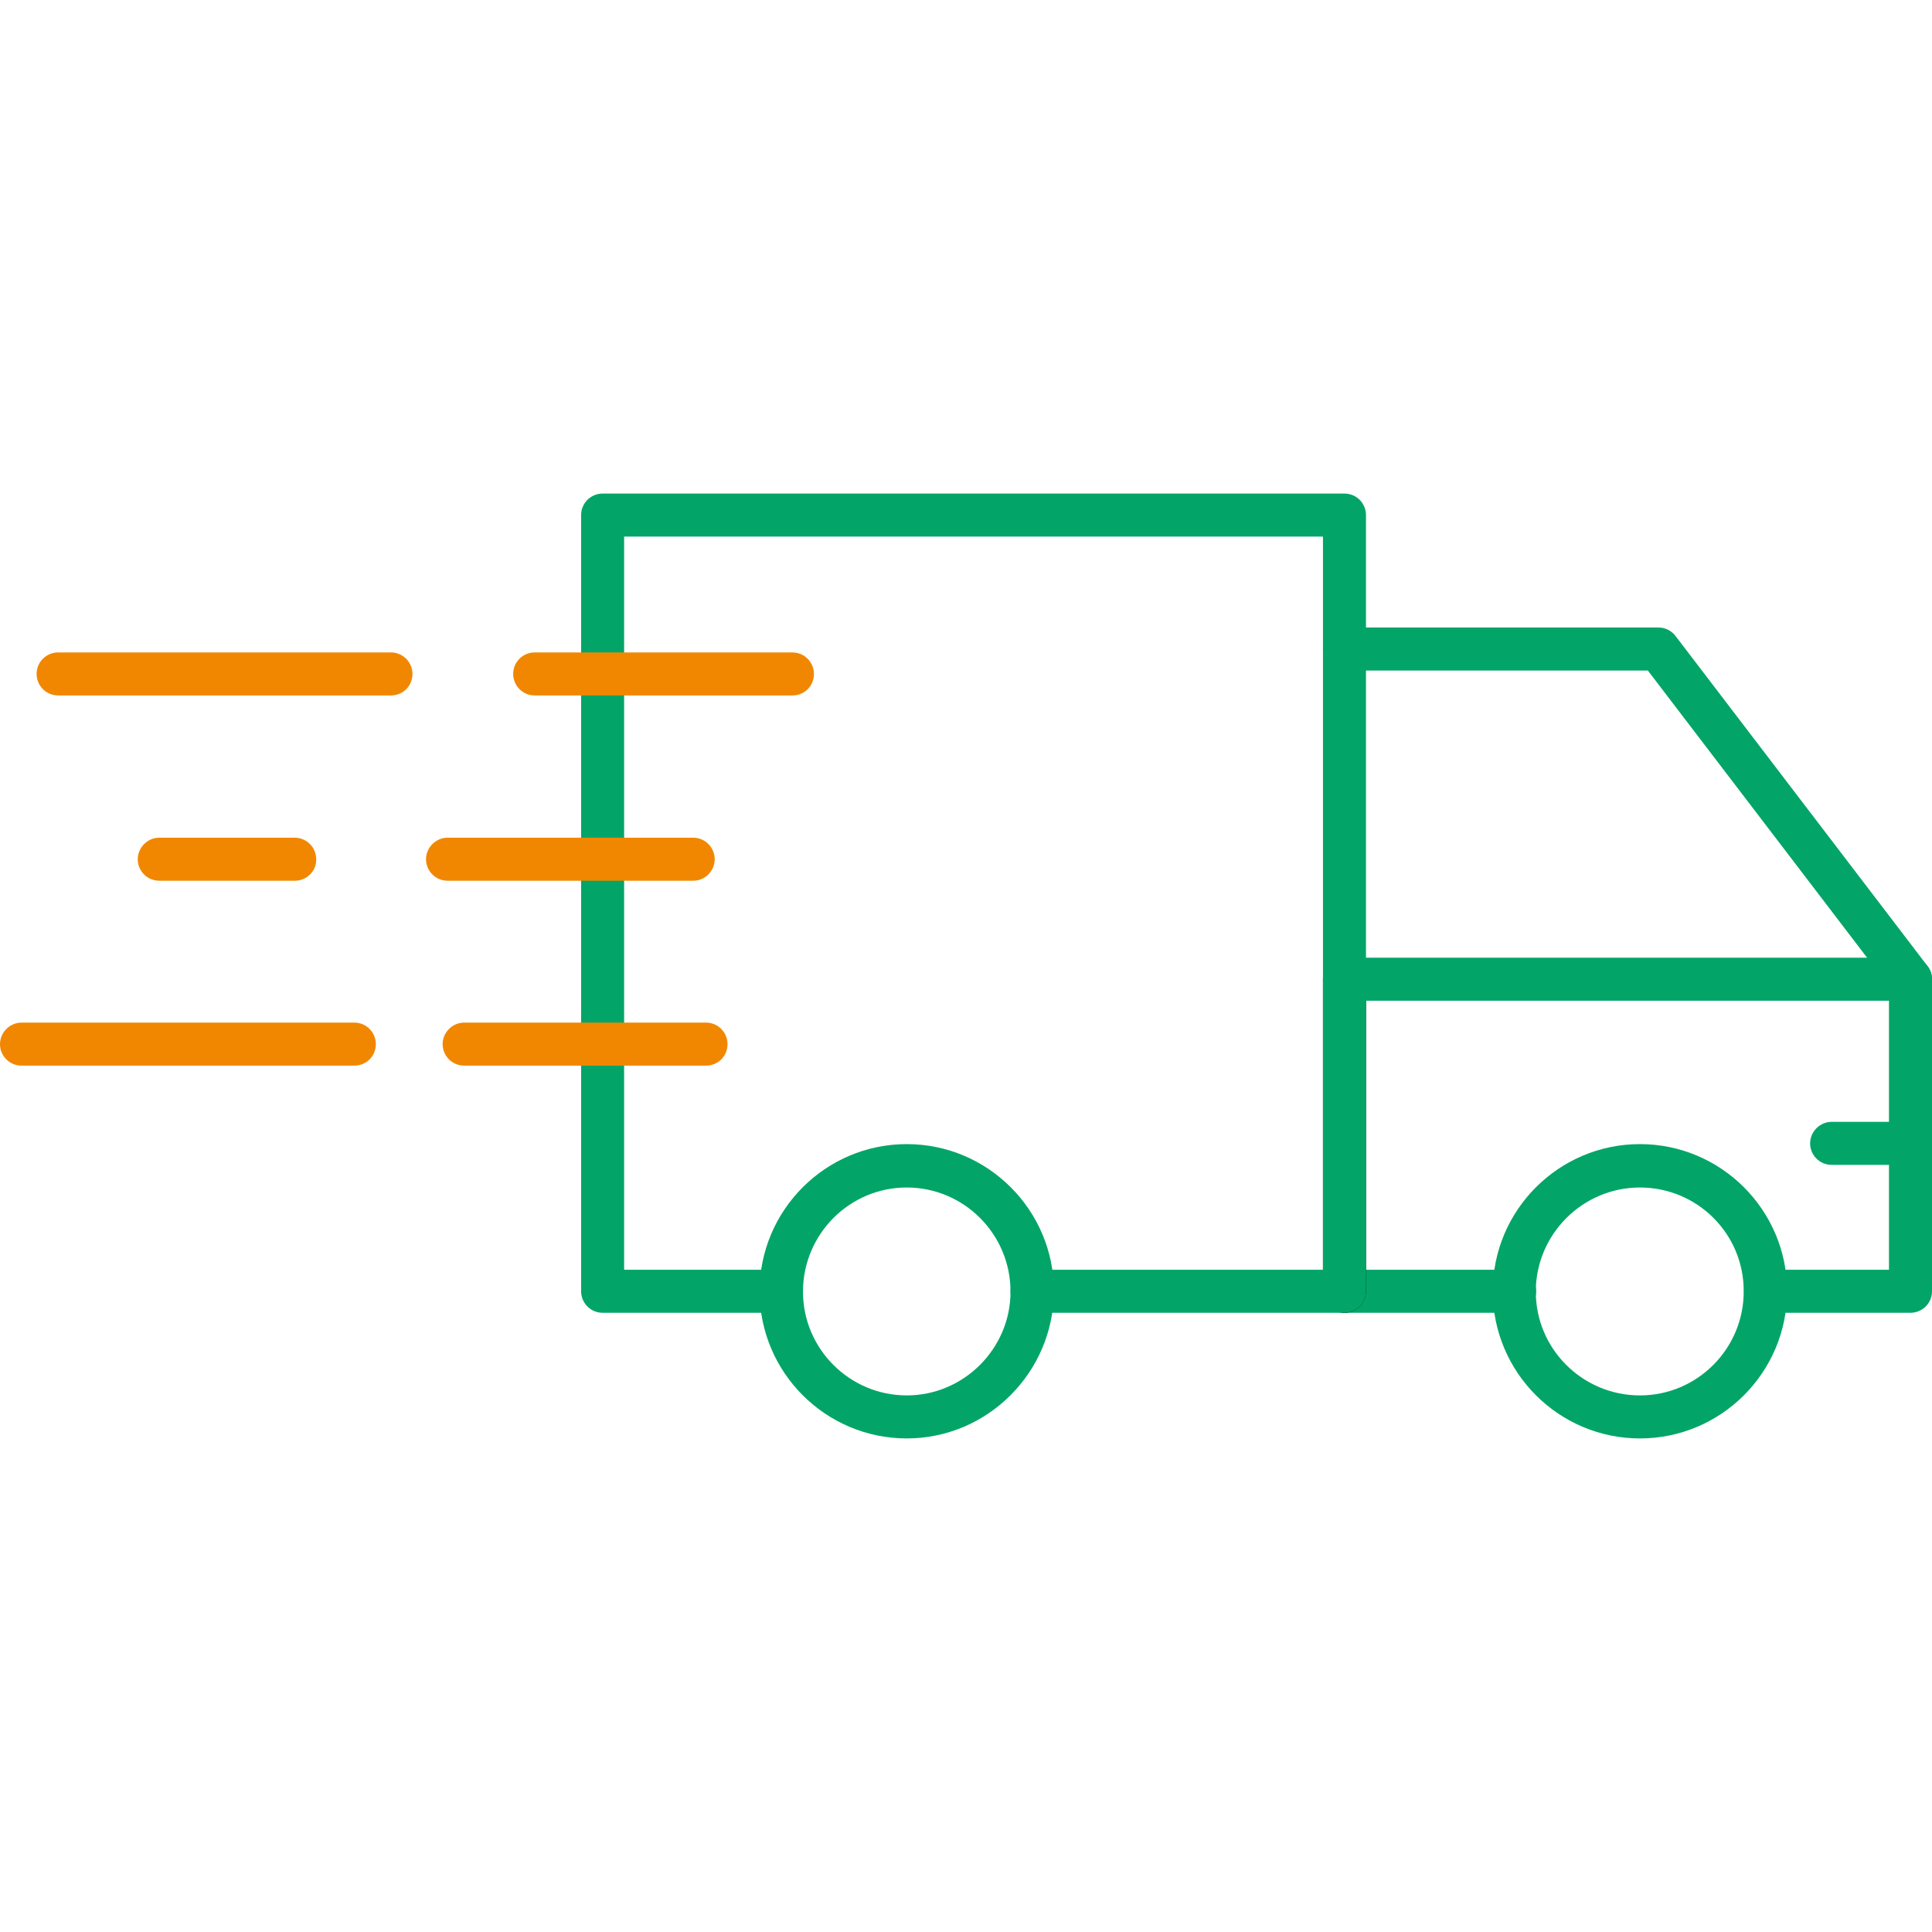
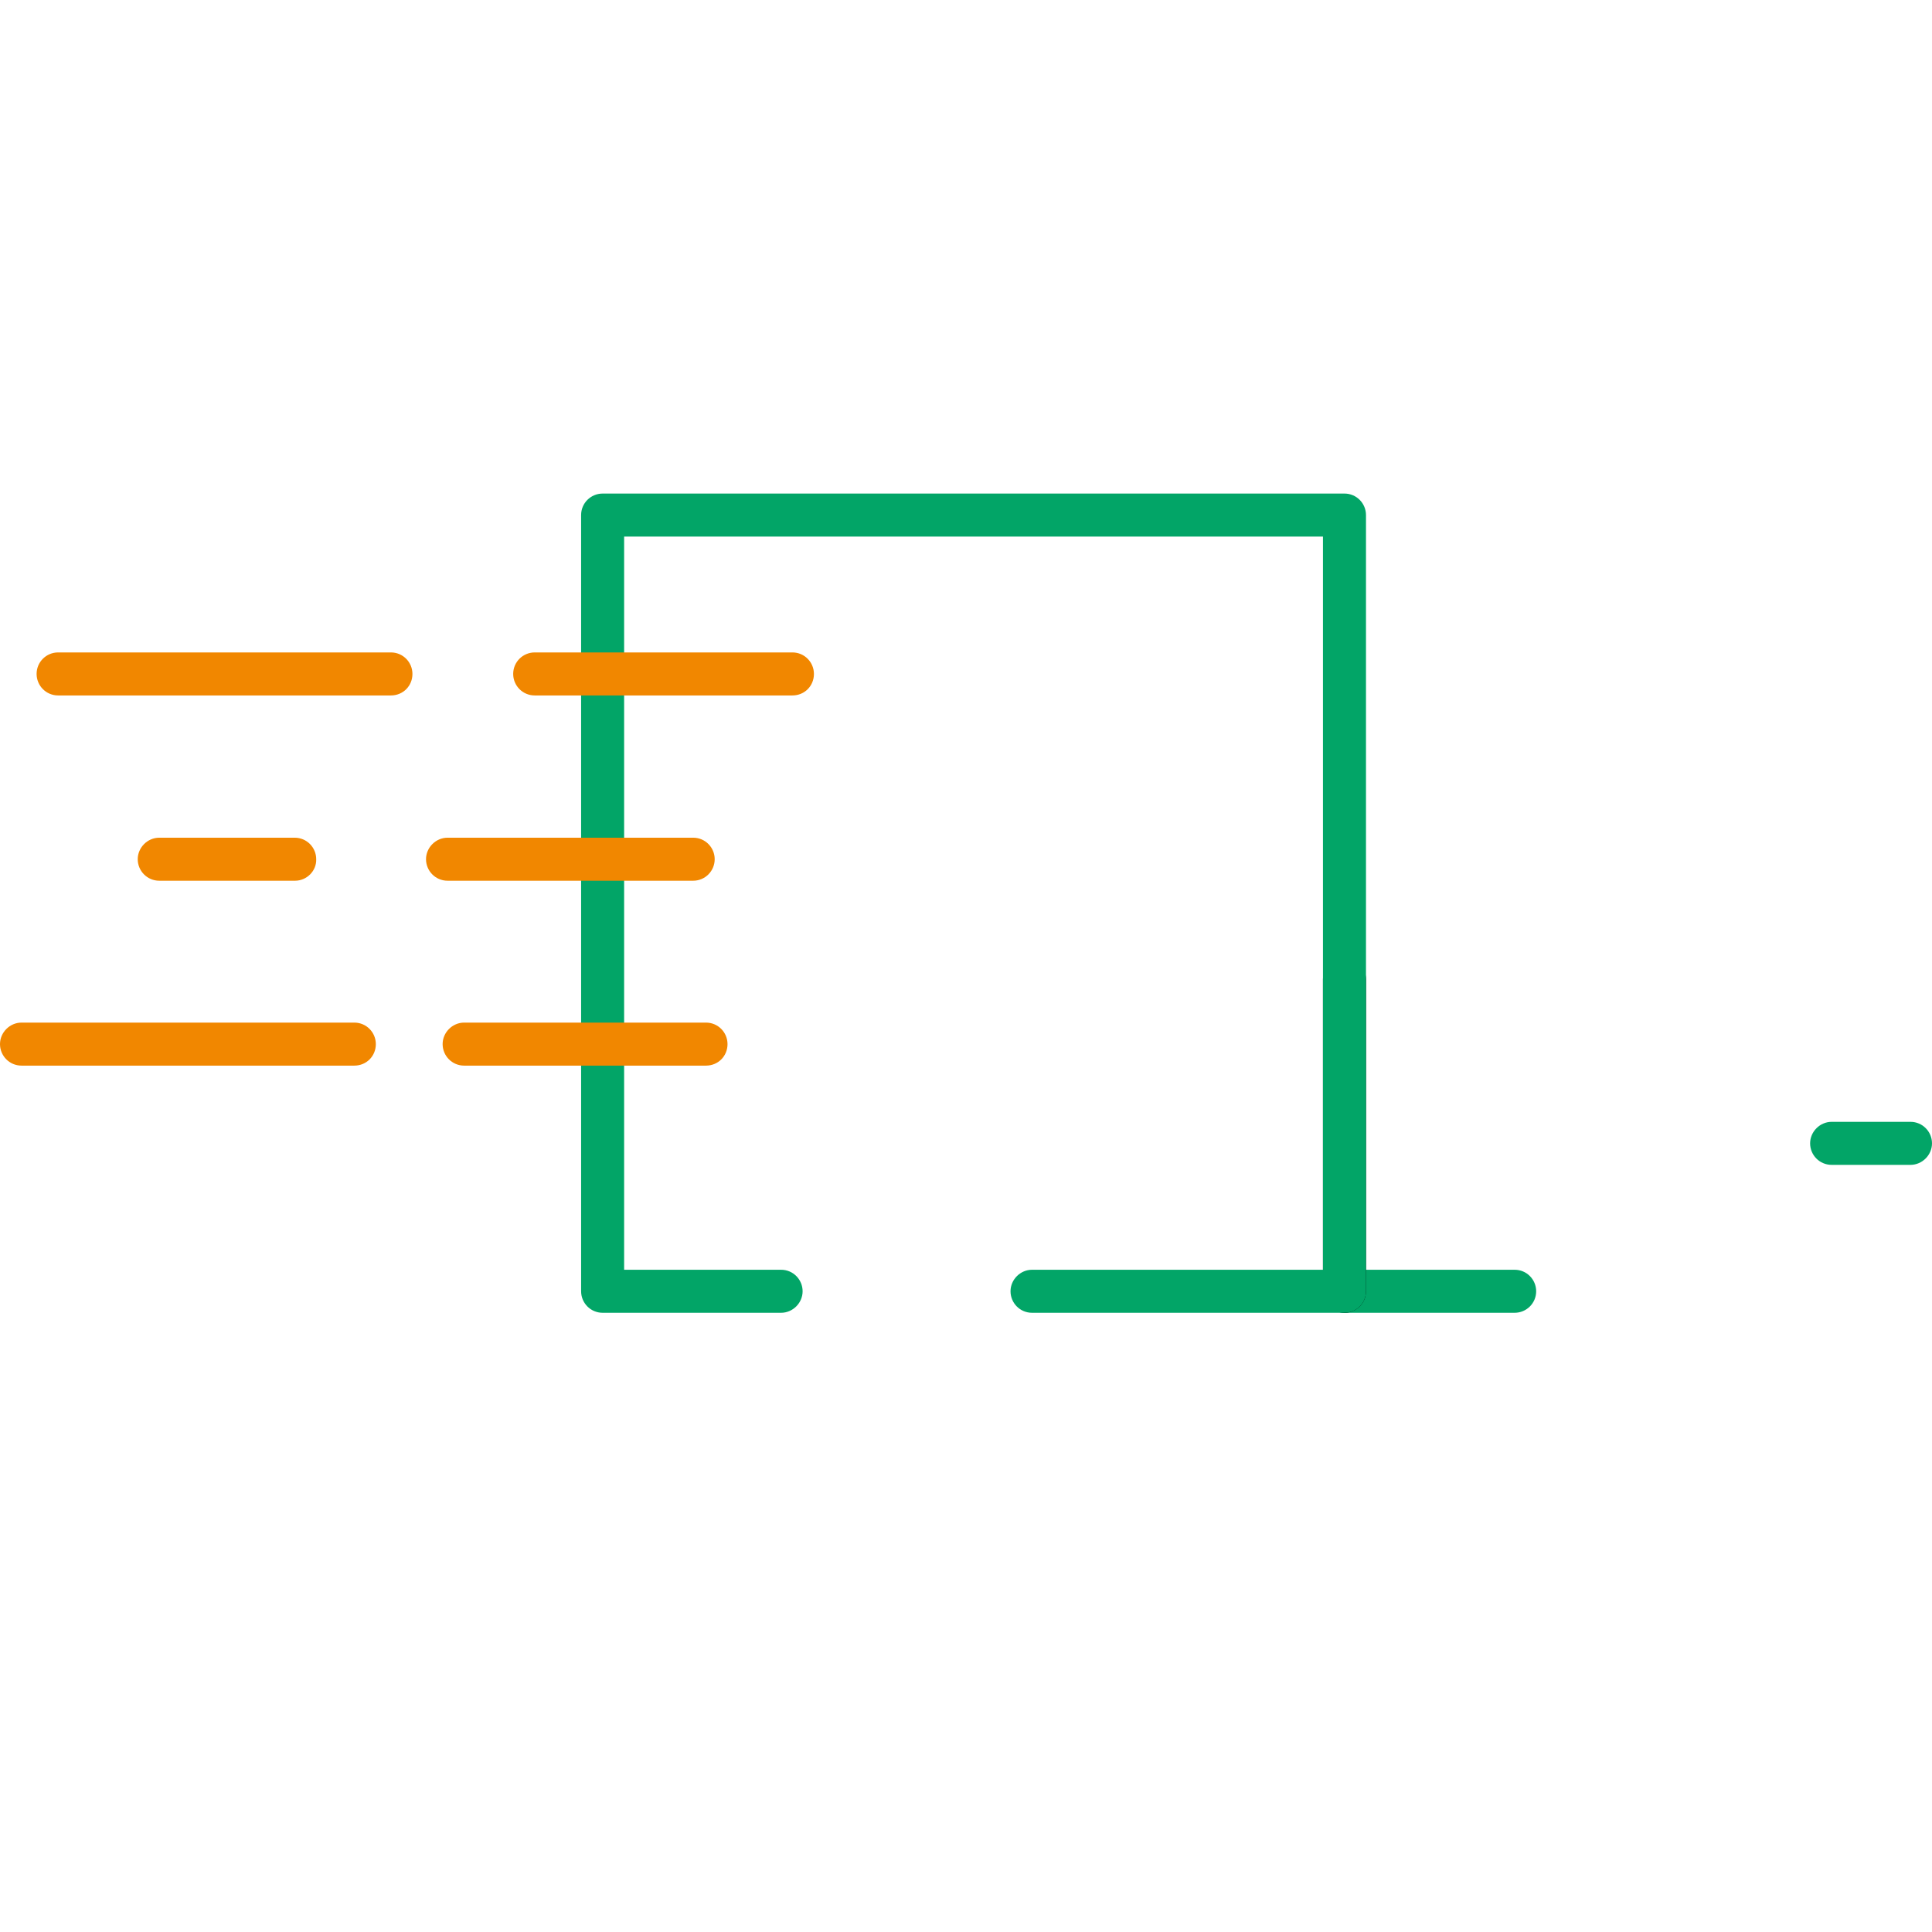
<svg xmlns="http://www.w3.org/2000/svg" version="1.1" id="Capa_1" x="0px" y="0px" viewBox="0 0 512 512" style="enable-background:new 0 0 512 512;" xml:space="preserve">
  <style type="text/css">
	.st0{fill:#02A567;}
	.st1{fill:#F18700;}
</style>
  <g>
    <g>
-       <path class="st0" d="M506.3,347.9h-38.4c-3.2,0-5.7-2.6-5.7-5.7c0-3.1,2.6-5.7,5.7-5.7h32.7v-75.1l-63.9-83.7h-80.4    c-3.2,0-5.7-2.6-5.7-5.7c0-3.2,2.6-5.7,5.7-5.7h83.2c1.8,0,3.4,0.8,4.5,2.2l66.8,87.5c0.8,1,1.2,2.2,1.2,3.5v82.7    C512,345.4,509.4,347.9,506.3,347.9L506.3,347.9z" />
-     </g>
+       </g>
    <g>
      <path class="st0" d="M401.4,347.9h-45.1c-3.2,0-5.7-2.6-5.7-5.7c0-3.1,2.6-5.7,5.7-5.7h45.1c3.2,0,5.7,2.6,5.7,5.7    C407.1,345.4,404.5,347.9,401.4,347.9z" />
    </g>
    <g>
-       <path class="st0" d="M240.3,381.2c-21.5,0-39-17.5-39-39c0-21.5,17.5-39,39-39c21.5,0,39,17.5,39,39    C279.2,363.7,261.7,381.2,240.3,381.2z M240.3,314.7c-15.2,0-27.5,12.4-27.5,27.6c0,15.2,12.4,27.5,27.5,27.5s27.5-12.4,27.5-27.5    C267.8,327,255.4,314.7,240.3,314.7z" />
-     </g>
+       </g>
    <g>
-       <path class="st0" d="M434.6,381.2c-21.5,0-39-17.5-39-39c0-21.5,17.5-39,39-39c21.5,0,39,17.5,39,39    C473.6,363.7,456.1,381.2,434.6,381.2z M434.6,314.7c-15.2,0-27.6,12.4-27.6,27.6c0,15.2,12.4,27.5,27.6,27.5    c15.2,0,27.5-12.4,27.5-27.5C462.2,327,449.8,314.7,434.6,314.7z" />
-     </g>
+       </g>
    <g>
      <path class="st0" d="M506.3,308.7h-20.9c-3.2,0-5.7-2.6-5.7-5.7c0-3.1,2.6-5.7,5.7-5.7h20.9c3.2,0,5.7,2.6,5.7,5.7    C512,306.1,509.4,308.7,506.3,308.7z" />
    </g>
    <g>
      <path d="M356.3,347.9c-3.2,0-5.7-2.6-5.7-5.7v-82.7c0-3.2,2.6-5.7,5.7-5.7s5.7,2.6,5.7,5.7v82.7    C362,345.4,359.4,347.9,356.3,347.9z" />
    </g>
    <g>
      <path class="st0" d="M356.3,347.9h-82.8c-3.2,0-5.7-2.6-5.7-5.7c0-3.1,2.6-5.7,5.7-5.7h77.1V142.2H165.4v194.3H207    c3.2,0,5.7,2.6,5.7,5.7s-2.6,5.7-5.7,5.7h-47.3c-3.2,0-5.7-2.6-5.7-5.7V136.5c0-3.2,2.6-5.7,5.7-5.7h196.6c3.2,0,5.7,2.6,5.7,5.7    v205.7C362,345.4,359.4,347.9,356.3,347.9z" />
    </g>
    <g>
      <path class="st1" d="M210,184.3h-68.3c-3.2,0-5.7-2.6-5.7-5.7c0-3.2,2.6-5.7,5.7-5.7H210c3.2,0,5.7,2.6,5.7,5.7    C215.7,181.8,213.2,184.3,210,184.3z" />
    </g>
    <g>
      <path class="st1" d="M103.6,184.3H15.4c-3.2,0-5.7-2.6-5.7-5.7c0-3.2,2.6-5.7,5.7-5.7h88.2c3.2,0,5.7,2.6,5.7,5.7    C109.3,181.8,106.8,184.3,103.6,184.3z" />
    </g>
    <g>
      <path class="st1" d="M183.7,233.4h-65.1c-3.2,0-5.7-2.6-5.7-5.7c0-3.1,2.6-5.7,5.7-5.7h65.1c3.2,0,5.7,2.6,5.7,5.7    C189.4,230.8,186.9,233.4,183.7,233.4z" />
    </g>
    <g>
      <path class="st1" d="M78.2,233.4H42.2c-3.2,0-5.7-2.6-5.7-5.7c0-3.1,2.6-5.7,5.7-5.7h35.9c3.2,0,5.7,2.6,5.7,5.7    C83.9,230.8,81.3,233.4,78.2,233.4z" />
    </g>
    <g>
      <path class="st1" d="M187.1,282.4H123c-3.2,0-5.7-2.6-5.7-5.7c0-3.1,2.6-5.7,5.7-5.7h64.1c3.2,0,5.7,2.6,5.7,5.7    C192.8,279.9,190.3,282.4,187.1,282.4L187.1,282.4z" />
    </g>
    <g>
      <path class="st1" d="M93.9,282.4H5.7c-3.2,0-5.7-2.6-5.7-5.7c0-3.1,2.6-5.7,5.7-5.7h88.2c3.2,0,5.7,2.6,5.7,5.7    C99.6,279.9,97.1,282.4,93.9,282.4z" />
    </g>
    <g>
-       <path class="st0" d="M506.3,265.2h-150c-3.2,0-5.7-2.6-5.7-5.7s2.6-5.7,5.7-5.7h150c3.2,0,5.7,2.6,5.7,5.7    S509.4,265.2,506.3,265.2z" />
-     </g>
+       </g>
  </g>
</svg>